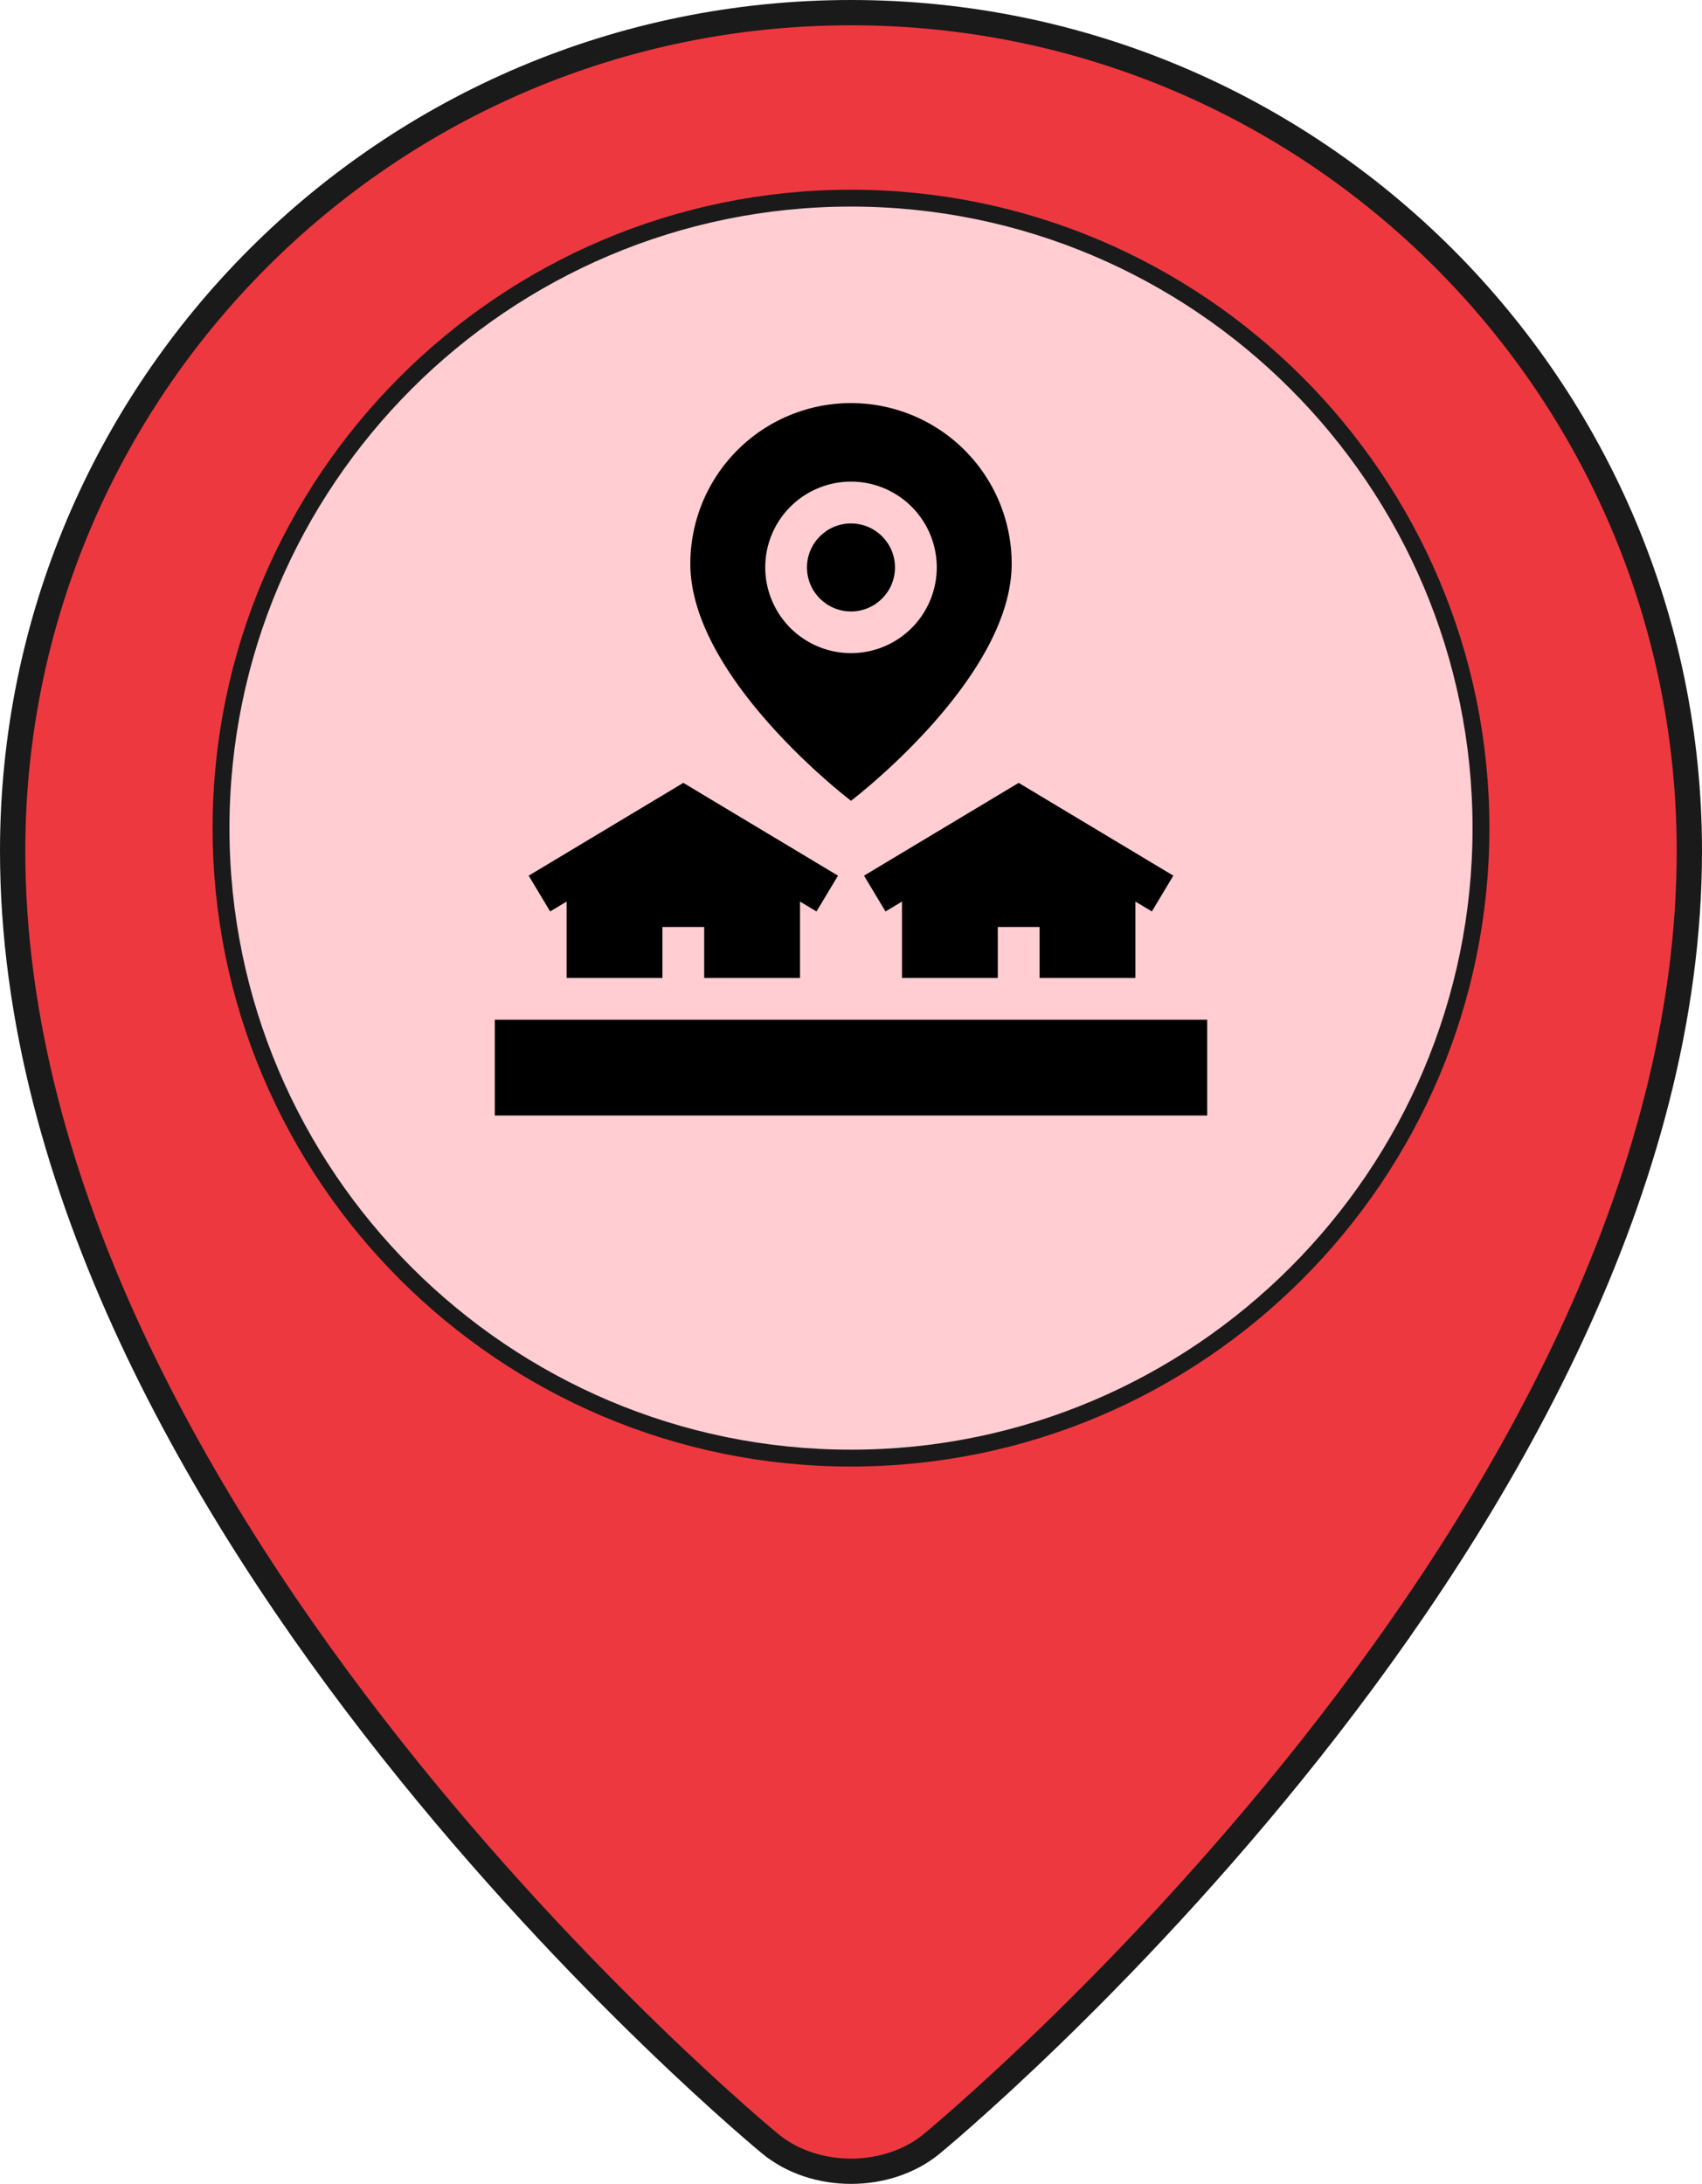
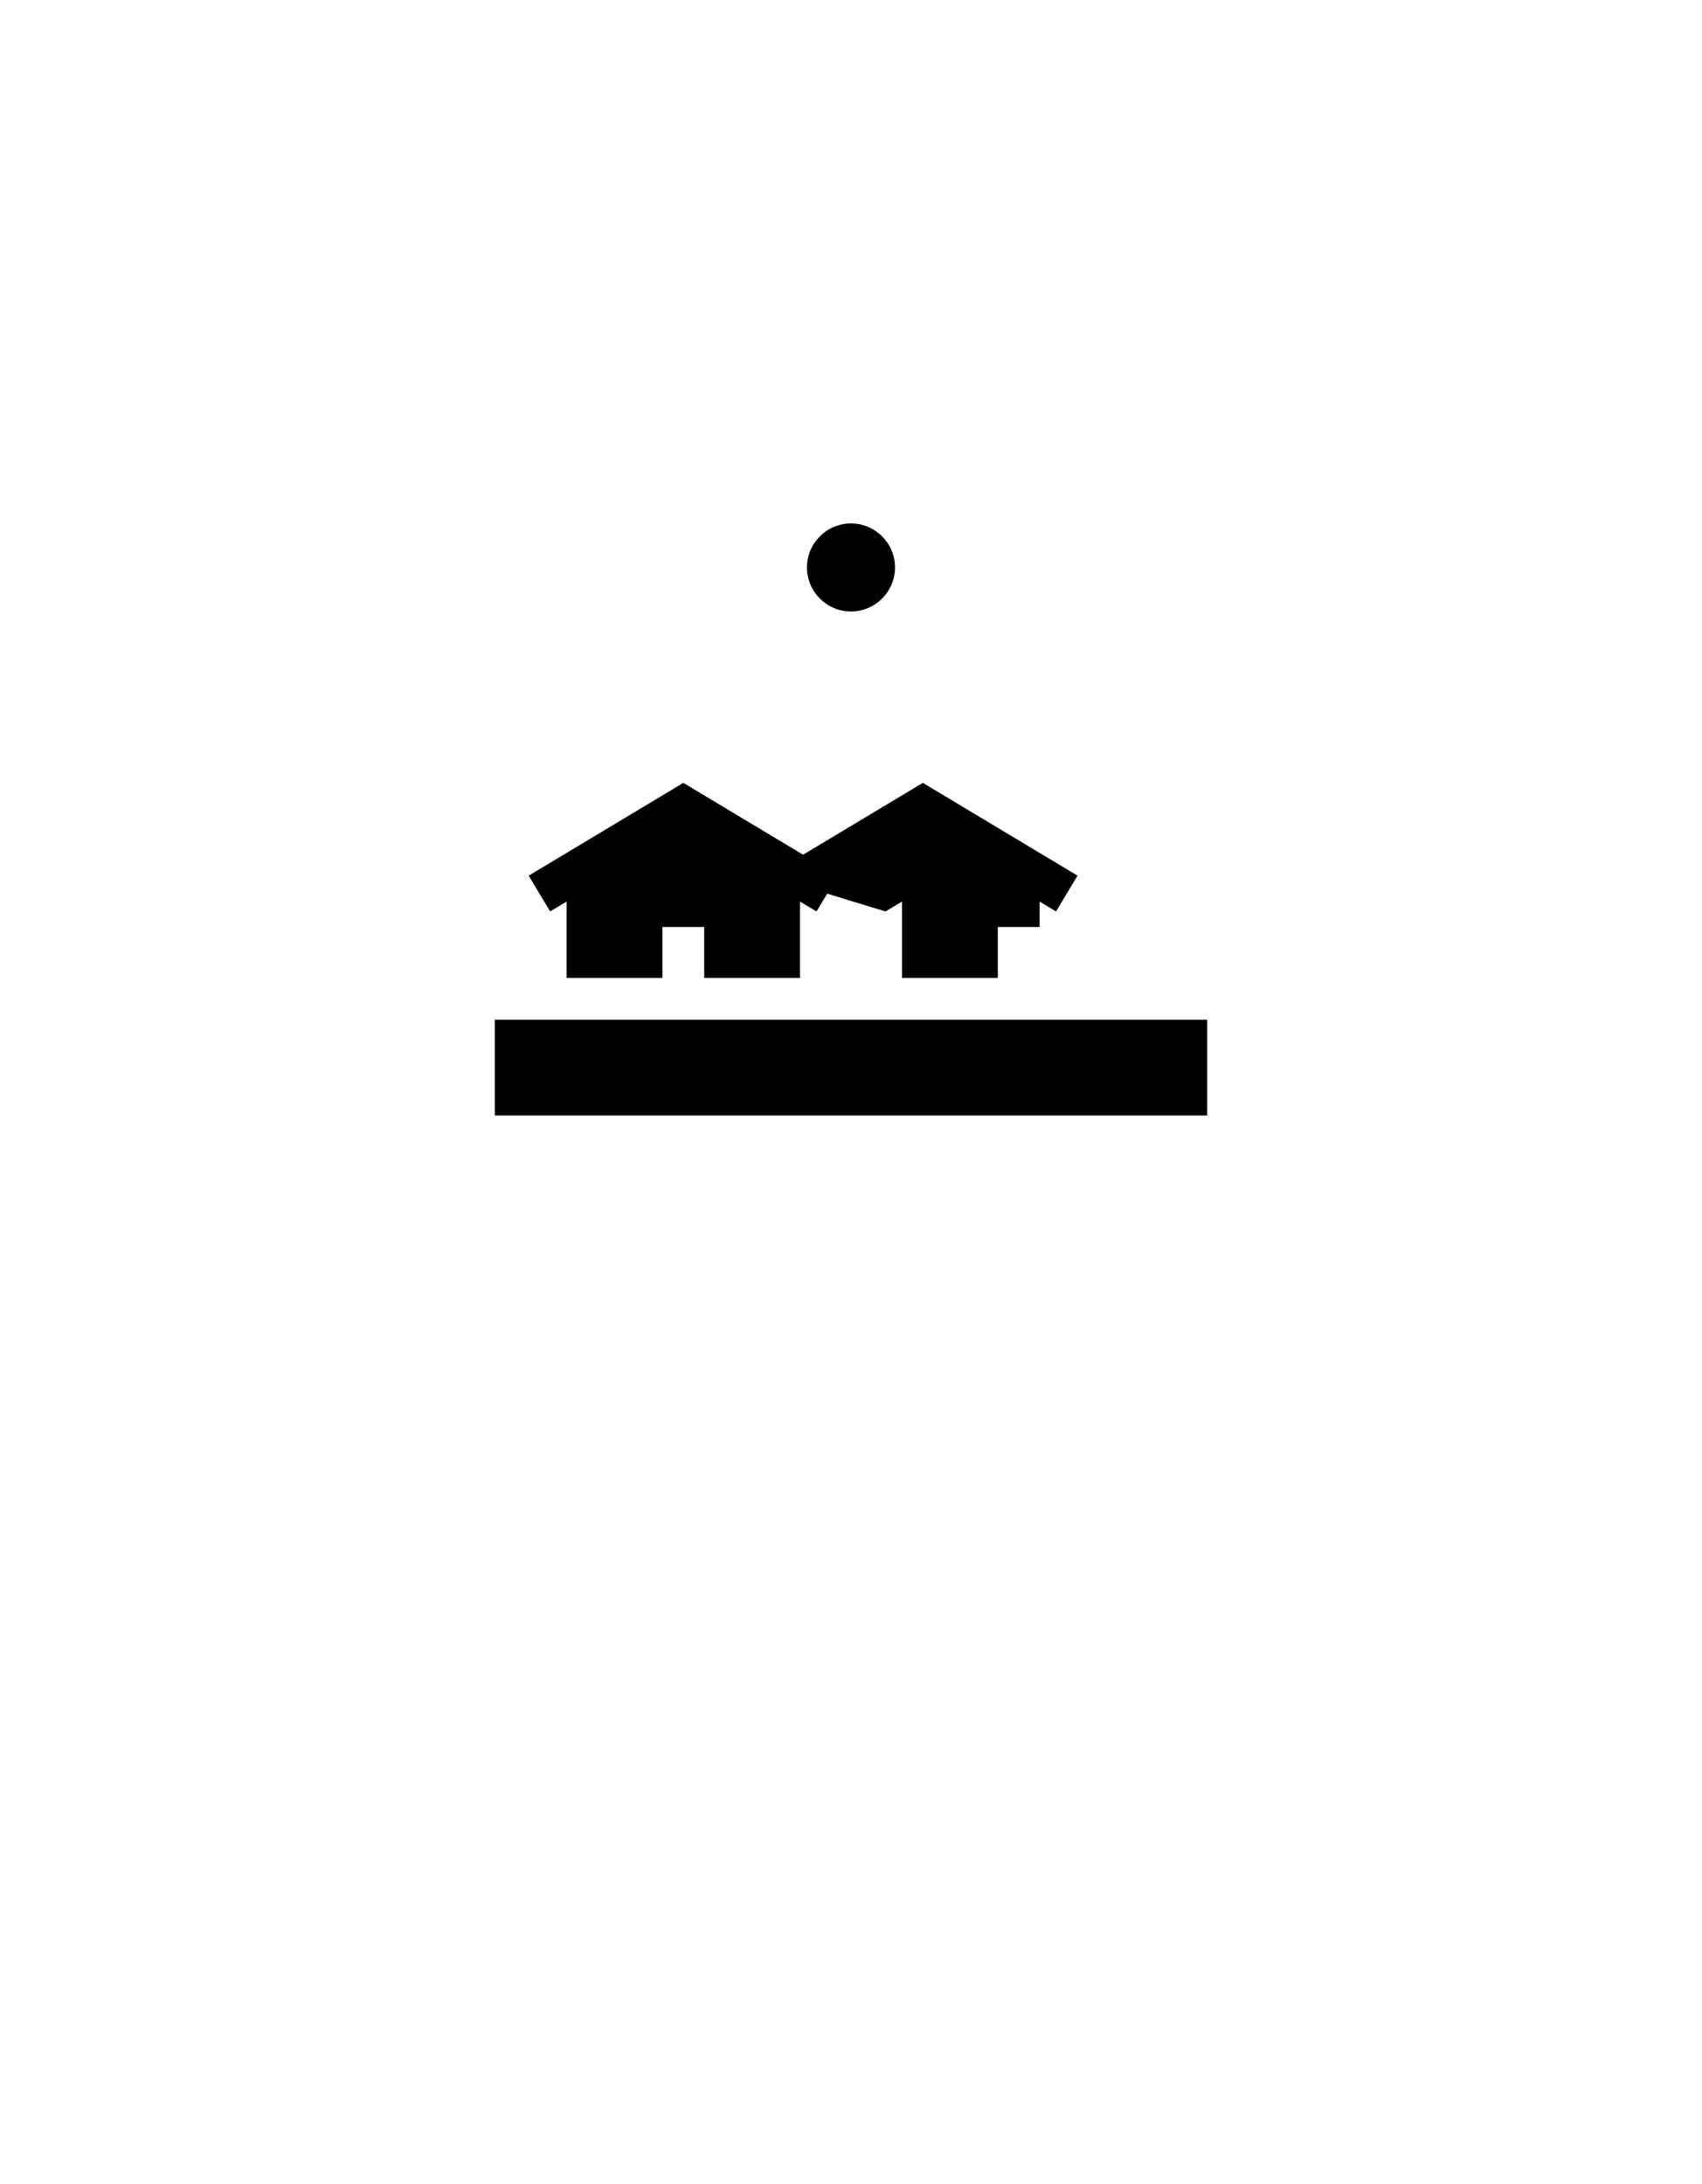
<svg xmlns="http://www.w3.org/2000/svg" id="flood-major" viewBox="0 0 403.697 518">
  <defs>
    <style>.cls-1{fill:#ee3840;stroke-width:6px;}.cls-1,.cls-2{stroke:#1a1a1a;stroke-miterlimit:10;}.cls-2{fill:#ffcdd2;stroke-width:4px;}</style>
  </defs>
-   <path class="cls-1" d="M400.697,201.848c0,159.225-179.751,306.689-179.751,306.689-10.503,8.617-27.692,8.617-38.195,0C182.751,508.537,3,361.073,3,201.848,3.002,92.027,92.029,3,201.849,3S400.697,92.027,400.697,201.848Z" transform="translate(0)" />
-   <path class="cls-2" d="M201.849,345.85c-82.394,0-149.423-67.032-149.423-149.423S119.457,47,201.849,47s149.423,67.032,149.423,149.423S284.243,345.85,201.849,345.85Z" transform="translate(0)" />
-   <path d="M210.029,216.189l3.913-2.348v18.121H236.668V219.869h9.901v12.094h22.725V213.841l3.913,2.348,5.094-8.49-36.683-22.01-36.683,22.01Z" transform="translate(0)" />
+   <path d="M210.029,216.189l3.913-2.348v18.121H236.668V219.869h9.901v12.094V213.841l3.913,2.348,5.094-8.49-36.683-22.01-36.683,22.01Z" transform="translate(0)" />
  <path d="M134.403,213.841v18.121h22.725V219.869h9.901v12.094H189.755V213.841l3.913,2.348,5.094-8.49-36.683-22.01-36.683,22.01,5.094,8.49Z" transform="translate(0)" />
  <path d="M117.359,241.864H286.338v22.725H117.359Z" transform="translate(0)" />
-   <path d="M201.849,189.937s38.11-28.933,38.11-56.217a38.11,38.11,0,0,0-76.22,0c0,27.284,38.11,56.217,38.11,56.217ZM181.509,134.577a20.34,20.34,0,1,1,20.34,20.34A20.363,20.363,0,0,1,181.509,134.577Z" transform="translate(0)" />
  <circle cx="201.843" cy="134.594" r="10.437" />
</svg>